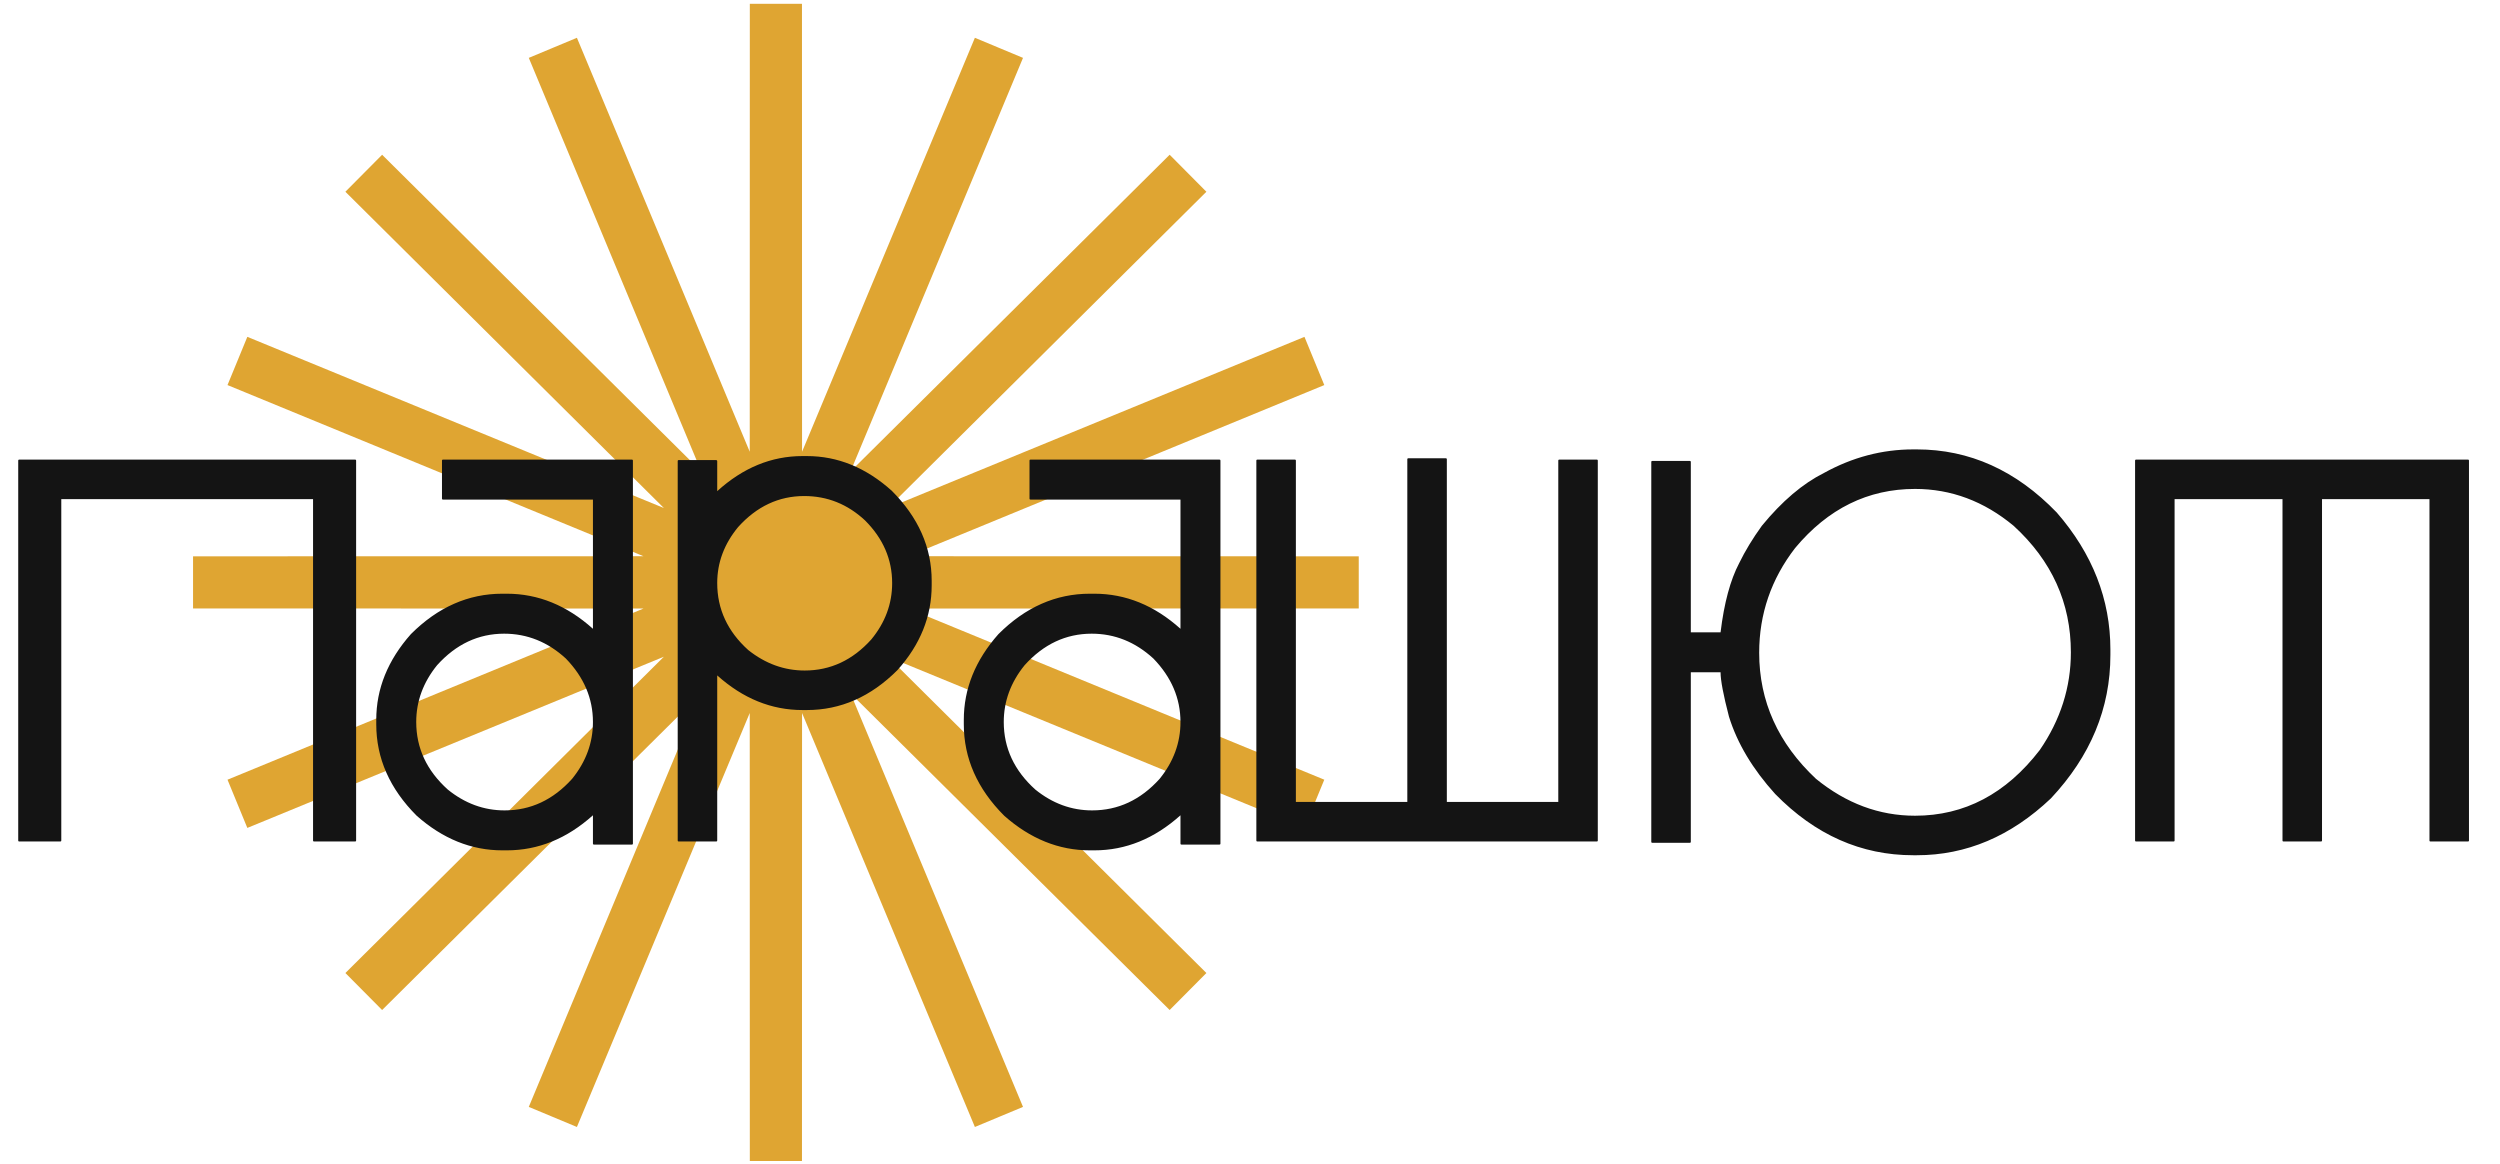
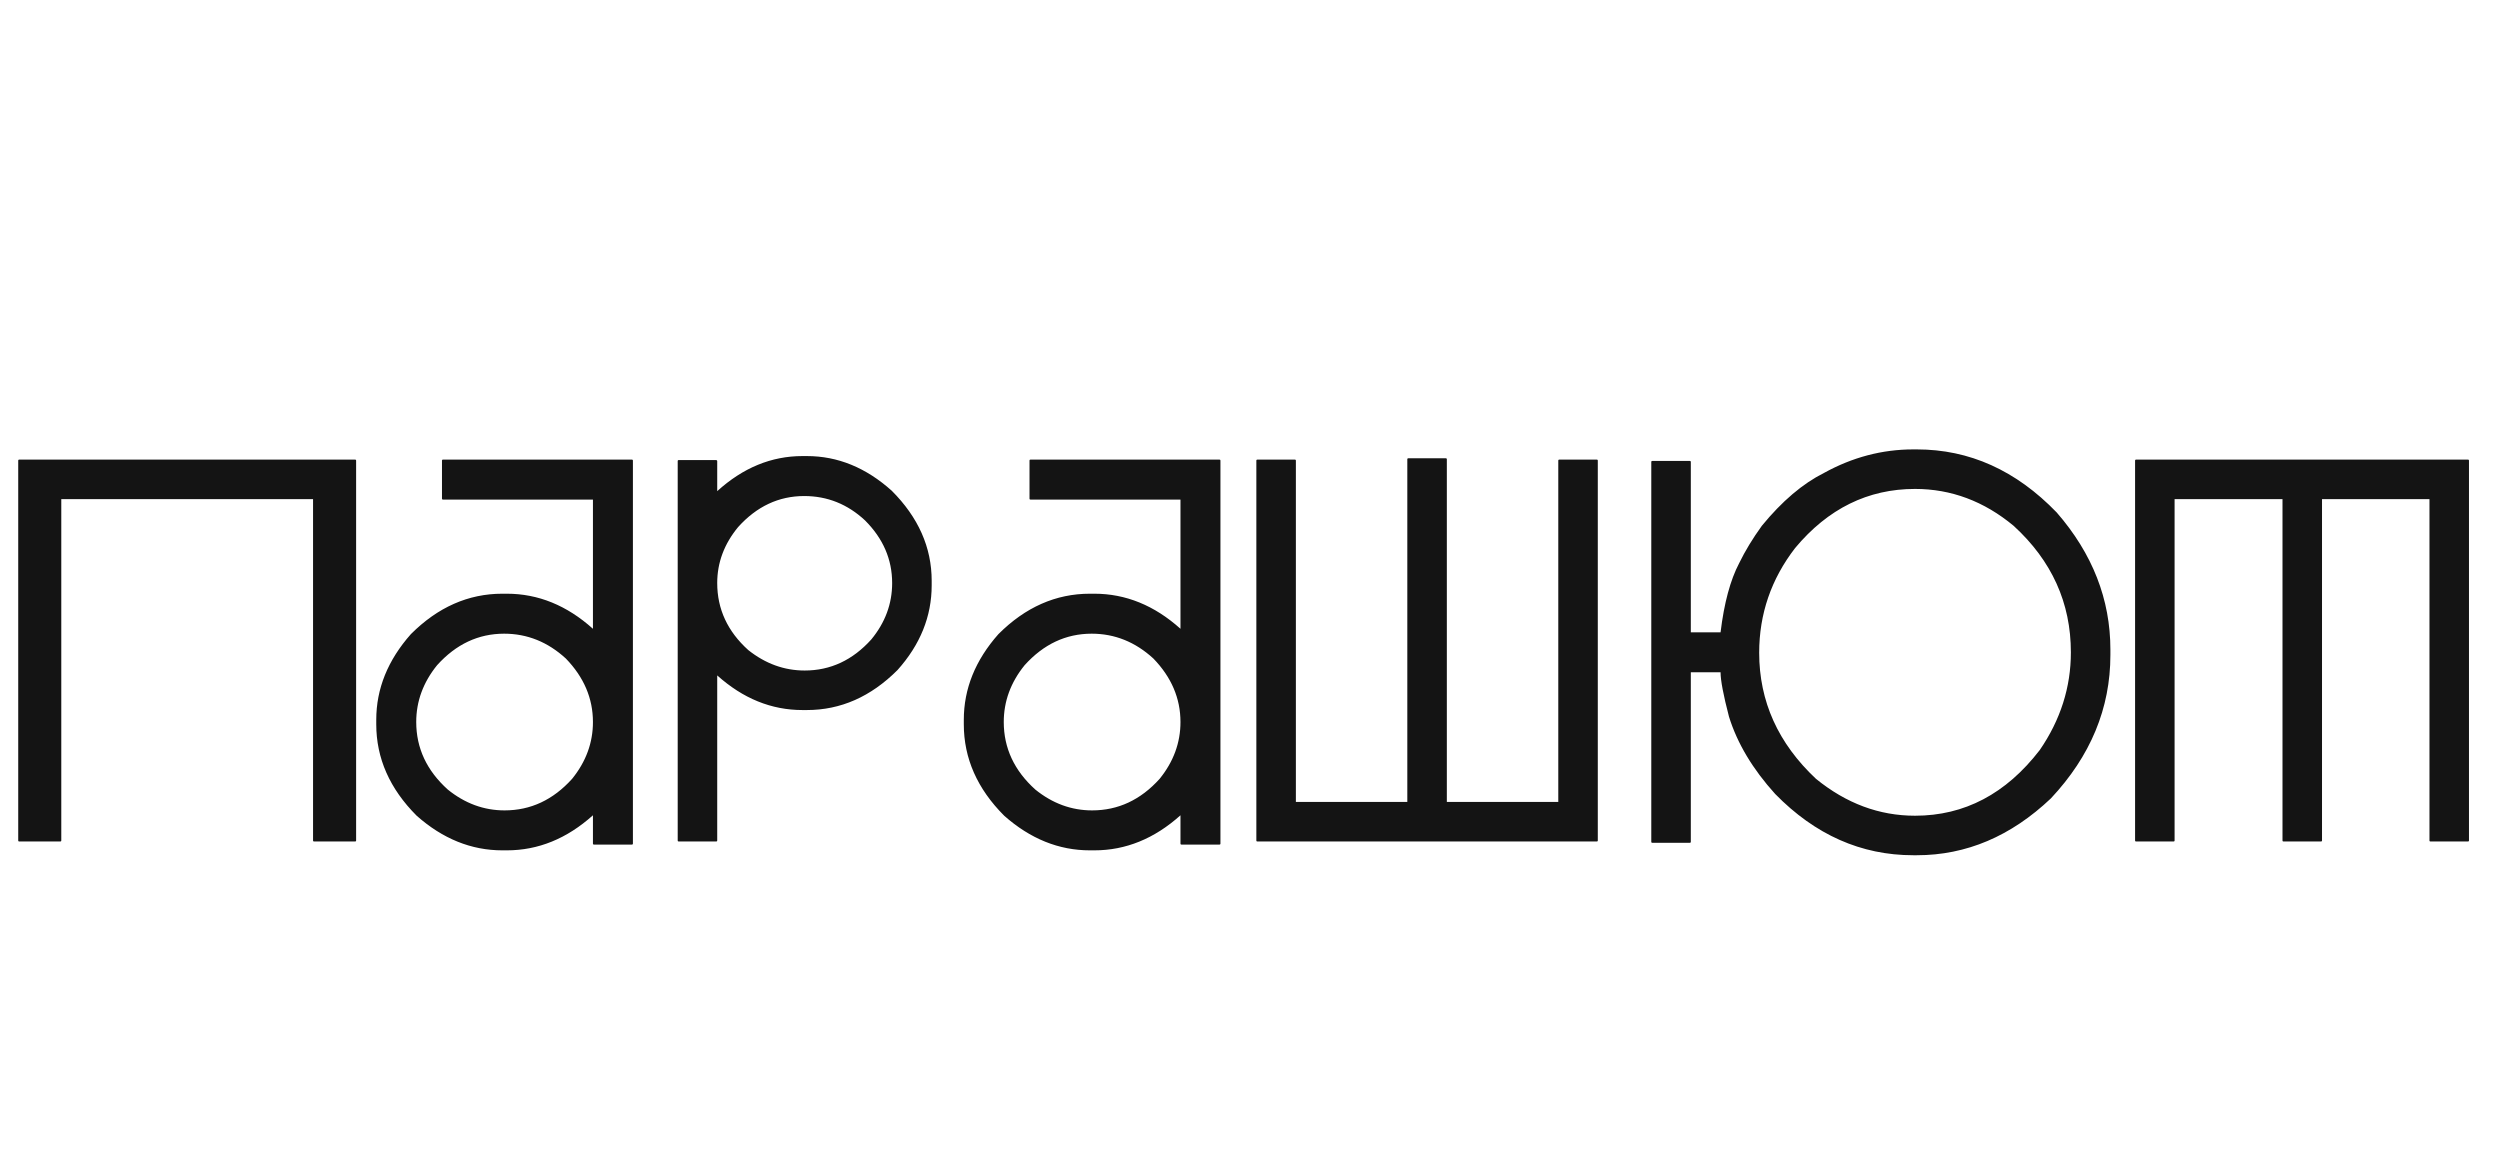
<svg xmlns="http://www.w3.org/2000/svg" width="159" height="74" viewBox="0 0 159 74" fill="none">
-   <path d="M49.347 0.241L49.354 37.003L63.533 3.042L49.367 37.009L75.558 11.019L49.378 37.019L83.594 22.957L49.383 37.032L86.416 37.04L49.383 37.047L83.594 51.122L49.378 37.06L75.558 63.06L49.367 37.07L63.533 71.037L49.354 37.076L49.347 73.838L49.34 37.076L35.161 71.037L49.326 37.07L23.135 63.06L49.316 37.06L15.1 51.122L49.31 37.047L12.278 37.04L49.31 37.032L15.1 22.957L49.316 37.019L23.135 11.019L49.326 37.009L35.161 3.042L49.34 37.003L49.347 0.241Z" stroke="#DFA532" stroke-width="3.316" />
  <path d="M1.215 29.232H22.592C22.63 29.232 22.649 29.251 22.649 29.288V53.461C22.649 53.499 22.63 53.518 22.592 53.518H19.966C19.928 53.518 19.91 53.499 19.91 53.461V31.745H3.898V53.461C3.898 53.499 3.879 53.518 3.842 53.518H1.215C1.178 53.518 1.159 53.499 1.159 53.461V29.288C1.159 29.251 1.178 29.232 1.215 29.232ZM28.166 29.232H40.196C40.234 29.232 40.253 29.251 40.253 29.288V53.659C40.253 53.696 40.234 53.715 40.196 53.715H37.768C37.73 53.715 37.711 53.696 37.711 53.659V51.852C36.054 53.339 34.228 54.082 32.233 54.082H31.95C29.974 54.082 28.157 53.348 26.5 51.88C24.787 50.166 23.93 48.227 23.93 46.062V45.78C23.93 43.803 24.665 41.987 26.133 40.33C27.846 38.617 29.785 37.76 31.95 37.76H32.233C34.228 37.76 36.054 38.504 37.711 39.991V31.773H28.166C28.129 31.773 28.11 31.755 28.11 31.717V29.288C28.11 29.251 28.129 29.232 28.166 29.232ZM26.472 45.921C26.472 47.578 27.14 49.009 28.477 50.214C29.569 51.098 30.774 51.541 32.092 51.541C33.748 51.541 35.179 50.873 36.384 49.536C37.269 48.444 37.711 47.239 37.711 45.921C37.711 44.415 37.137 43.069 35.989 41.883C34.84 40.829 33.532 40.302 32.063 40.302C30.425 40.302 29.004 40.97 27.799 42.307C26.914 43.399 26.472 44.603 26.472 45.921ZM51.037 29.006H51.319C53.277 29.006 55.075 29.74 56.713 31.209C58.407 32.903 59.255 34.814 59.255 36.941V37.224C59.255 39.2 58.53 40.998 57.08 42.617C55.386 44.312 53.466 45.159 51.319 45.159H51.037C49.06 45.159 47.253 44.425 45.615 42.956V53.461C45.615 53.499 45.596 53.518 45.559 53.518H43.158C43.121 53.518 43.102 53.499 43.102 53.461V29.317C43.102 29.279 43.121 29.26 43.158 29.26H45.559C45.596 29.279 45.615 29.298 45.615 29.317V31.237C47.253 29.75 49.06 29.006 51.037 29.006ZM45.615 37.082C45.615 38.739 46.274 40.16 47.592 41.346C48.684 42.212 49.879 42.645 51.178 42.645C52.816 42.645 54.228 41.987 55.414 40.669C56.299 39.596 56.741 38.4 56.741 37.082C56.741 35.576 56.167 34.249 55.019 33.101C53.908 32.065 52.618 31.548 51.15 31.548C49.531 31.548 48.128 32.206 46.942 33.524C46.058 34.597 45.615 35.783 45.615 37.082ZM65.533 29.232H77.563C77.601 29.232 77.62 29.251 77.62 29.288V53.659C77.62 53.696 77.601 53.715 77.563 53.715H75.135C75.097 53.715 75.078 53.696 75.078 53.659V51.852C73.422 53.339 71.595 54.082 69.6 54.082H69.317C67.341 54.082 65.524 53.348 63.867 51.88C62.154 50.166 61.298 48.227 61.298 46.062V45.78C61.298 43.803 62.032 41.987 63.5 40.33C65.213 38.617 67.153 37.76 69.317 37.76H69.6C71.595 37.76 73.422 38.504 75.078 39.991V31.773H65.533C65.496 31.773 65.477 31.755 65.477 31.717V29.288C65.477 29.251 65.496 29.232 65.533 29.232ZM63.839 45.921C63.839 47.578 64.507 49.009 65.844 50.214C66.936 51.098 68.141 51.541 69.459 51.541C71.115 51.541 72.546 50.873 73.751 49.536C74.636 48.444 75.078 47.239 75.078 45.921C75.078 44.415 74.504 43.069 73.356 41.883C72.207 40.829 70.899 40.302 69.43 40.302C67.793 40.302 66.371 40.97 65.166 42.307C64.281 43.399 63.839 44.603 63.839 45.921ZM89.562 29.147H91.962C92 29.147 92.019 29.166 92.019 29.204V51.004H99.107V29.288C99.107 29.251 99.126 29.232 99.163 29.232H101.564C101.601 29.232 101.62 29.251 101.62 29.288V53.461C101.62 53.499 101.601 53.518 101.564 53.518H79.961C79.923 53.518 79.904 53.499 79.904 53.461V29.288C79.904 29.251 79.923 29.232 79.961 29.232H82.361C82.399 29.232 82.418 29.251 82.418 29.288V51.004H89.505V29.204C89.505 29.166 89.524 29.147 89.562 29.147ZM121.683 28.582H121.909C125.26 28.582 128.225 29.919 130.805 32.592C133.083 35.209 134.221 38.118 134.221 41.318V41.657C134.221 45.046 132.96 48.086 130.437 50.778C127.896 53.188 125.053 54.393 121.909 54.393H121.683C118.37 54.393 115.442 53.094 112.901 50.496C111.47 48.915 110.491 47.277 109.964 45.582C109.606 44.208 109.428 43.267 109.428 42.758H107.536V53.546C107.536 53.584 107.517 53.602 107.479 53.602H105.079C105.041 53.602 105.022 53.584 105.022 53.546V29.373C105.022 29.335 105.041 29.317 105.079 29.317H107.479C107.517 29.317 107.536 29.335 107.536 29.373V40.217H109.428C109.653 38.353 110.049 36.885 110.614 35.812C110.99 35.04 111.47 34.249 112.054 33.44C113.334 31.877 114.652 30.757 116.007 30.079C117.815 29.081 119.707 28.582 121.683 28.582ZM111.884 41.516C111.884 44.603 113.089 47.277 115.499 49.536C117.419 51.098 119.518 51.88 121.796 51.88C124.94 51.88 127.585 50.487 129.731 47.7C131.049 45.78 131.708 43.709 131.708 41.488C131.708 38.344 130.494 35.661 128.065 33.44C126.183 31.877 124.093 31.096 121.796 31.096C118.803 31.096 116.261 32.348 114.172 34.852C112.647 36.828 111.884 39.05 111.884 41.516ZM135.848 29.232H156.97C157.008 29.232 157.027 29.251 157.027 29.288V53.461C157.027 53.499 157.008 53.518 156.97 53.518H154.57C154.533 53.518 154.514 53.499 154.514 53.461V31.745H147.68V53.461C147.68 53.499 147.661 53.518 147.623 53.518H145.223C145.185 53.518 145.167 53.499 145.167 53.461V31.745H138.304V53.461C138.304 53.499 138.286 53.518 138.248 53.518H135.848C135.81 53.518 135.791 53.499 135.791 53.461V29.288C135.791 29.251 135.81 29.232 135.848 29.232Z" fill="#141414" />
</svg>